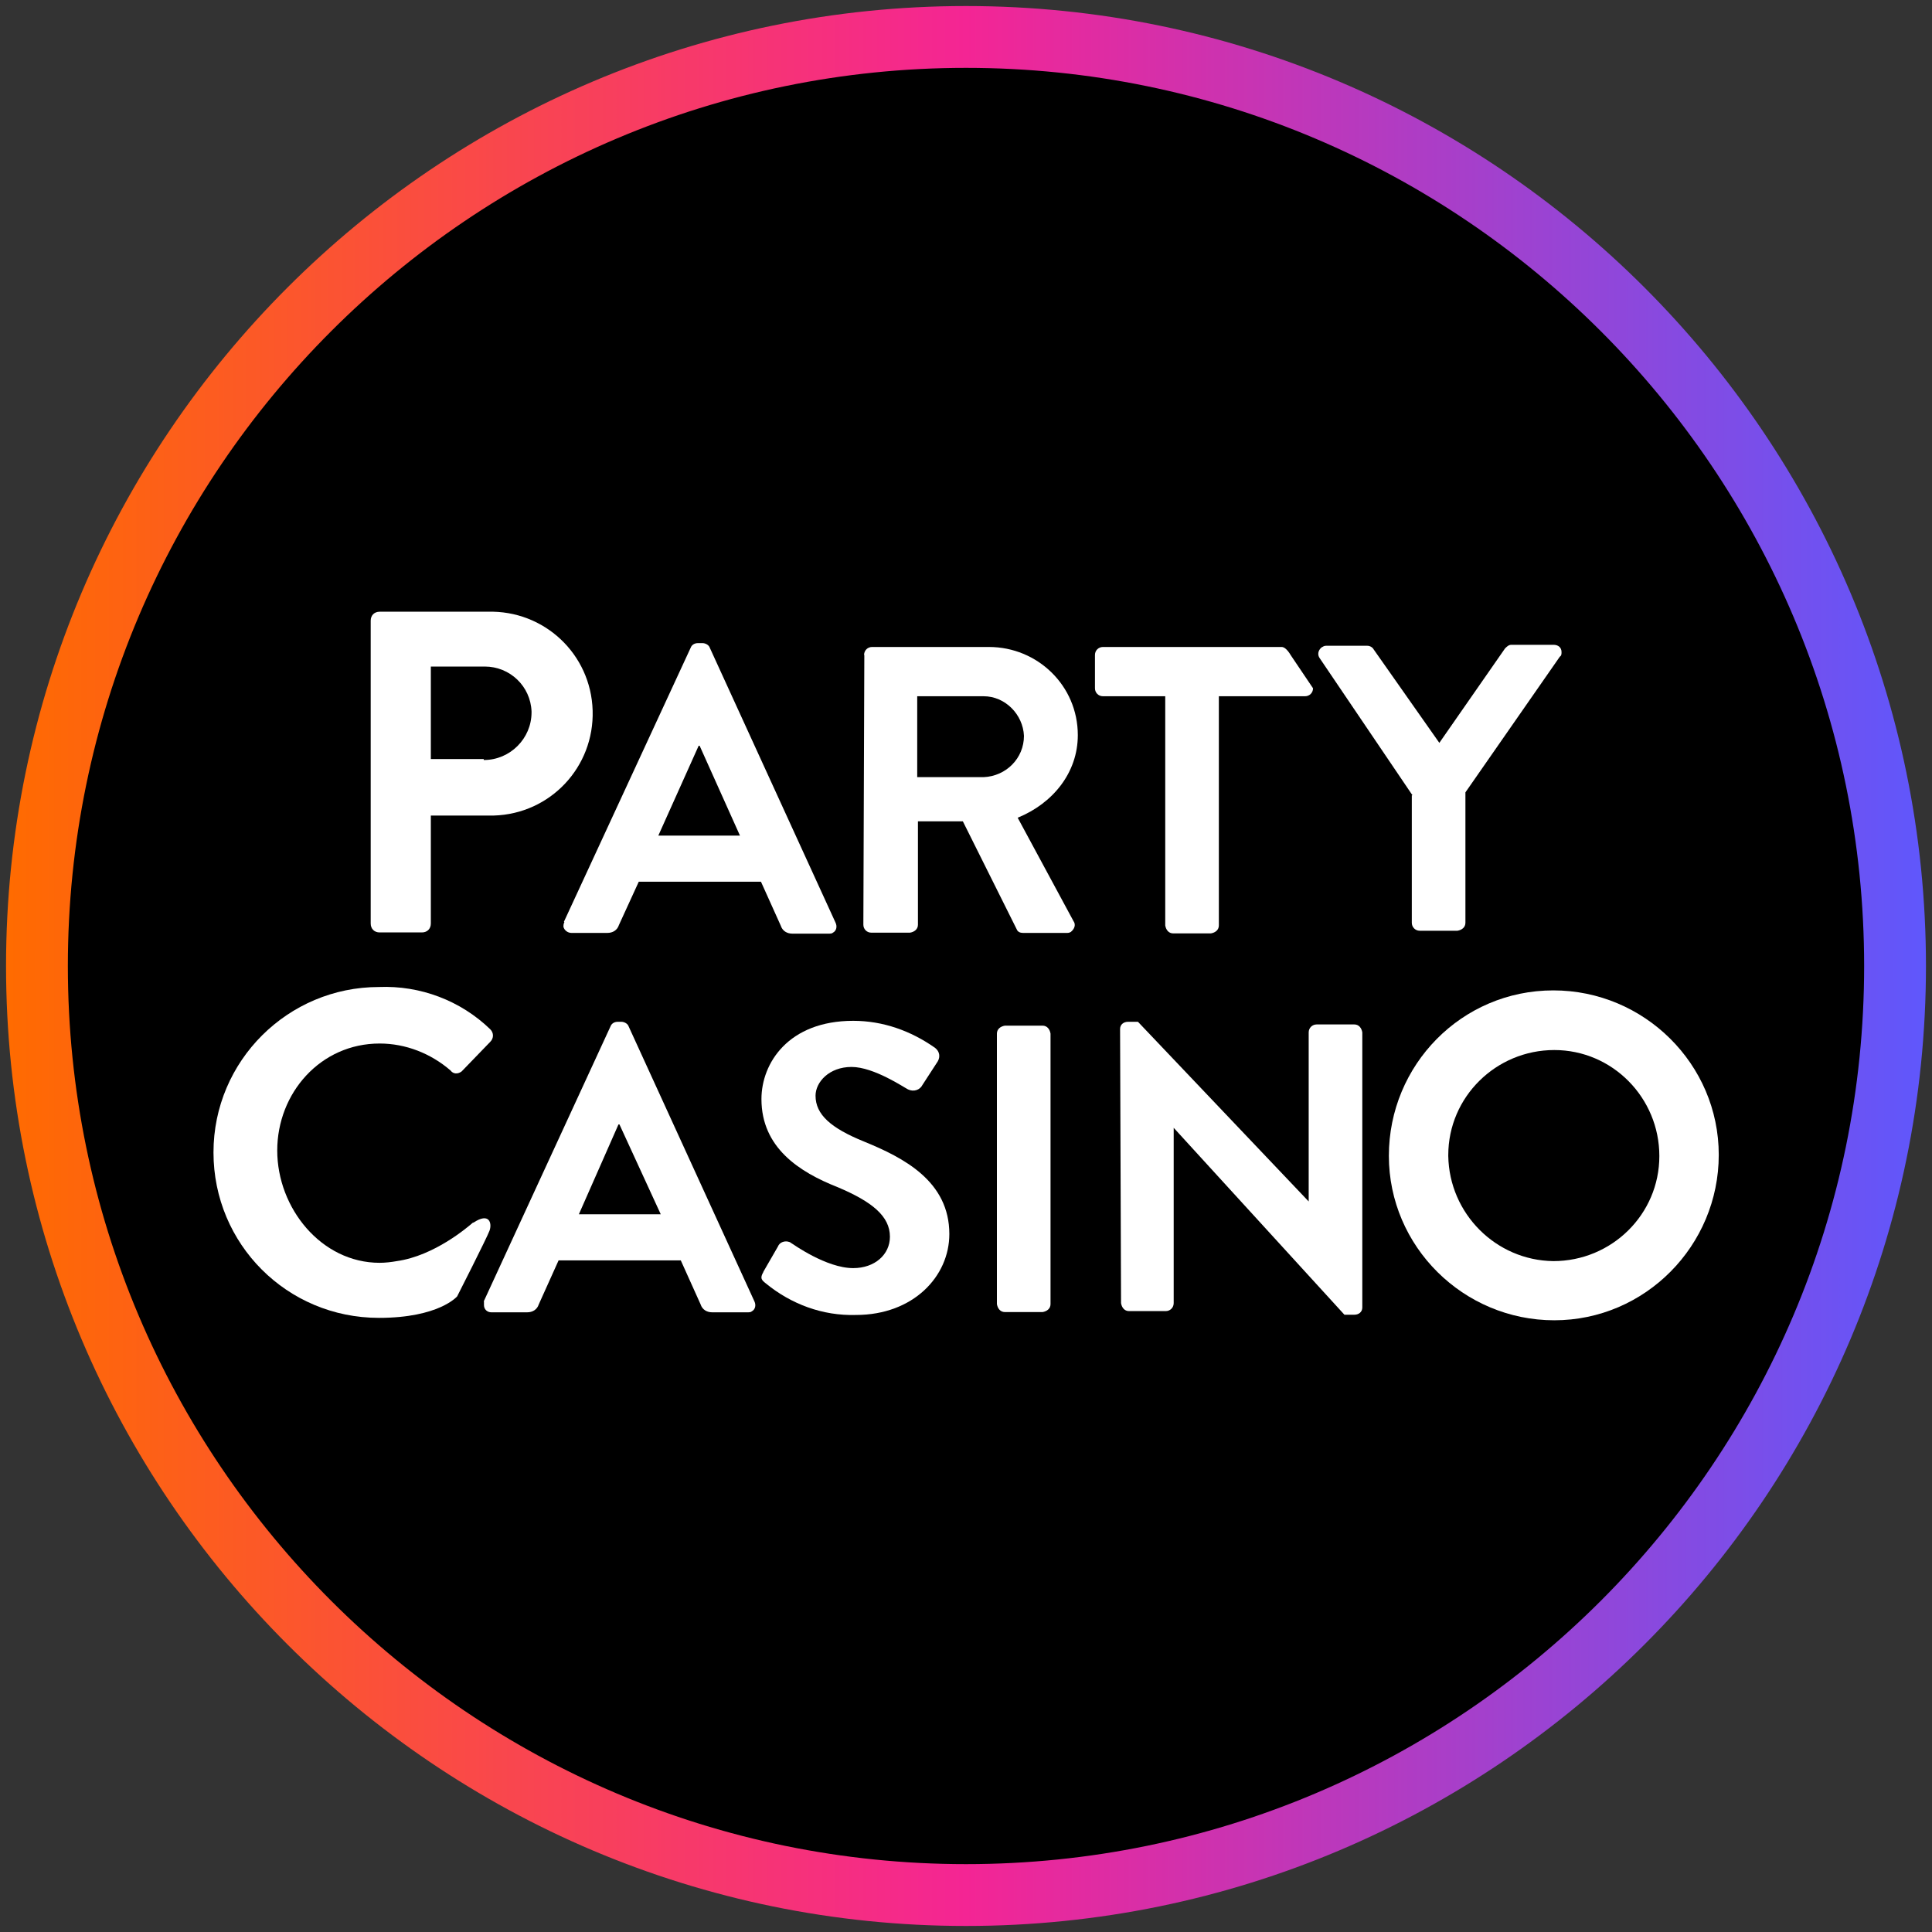
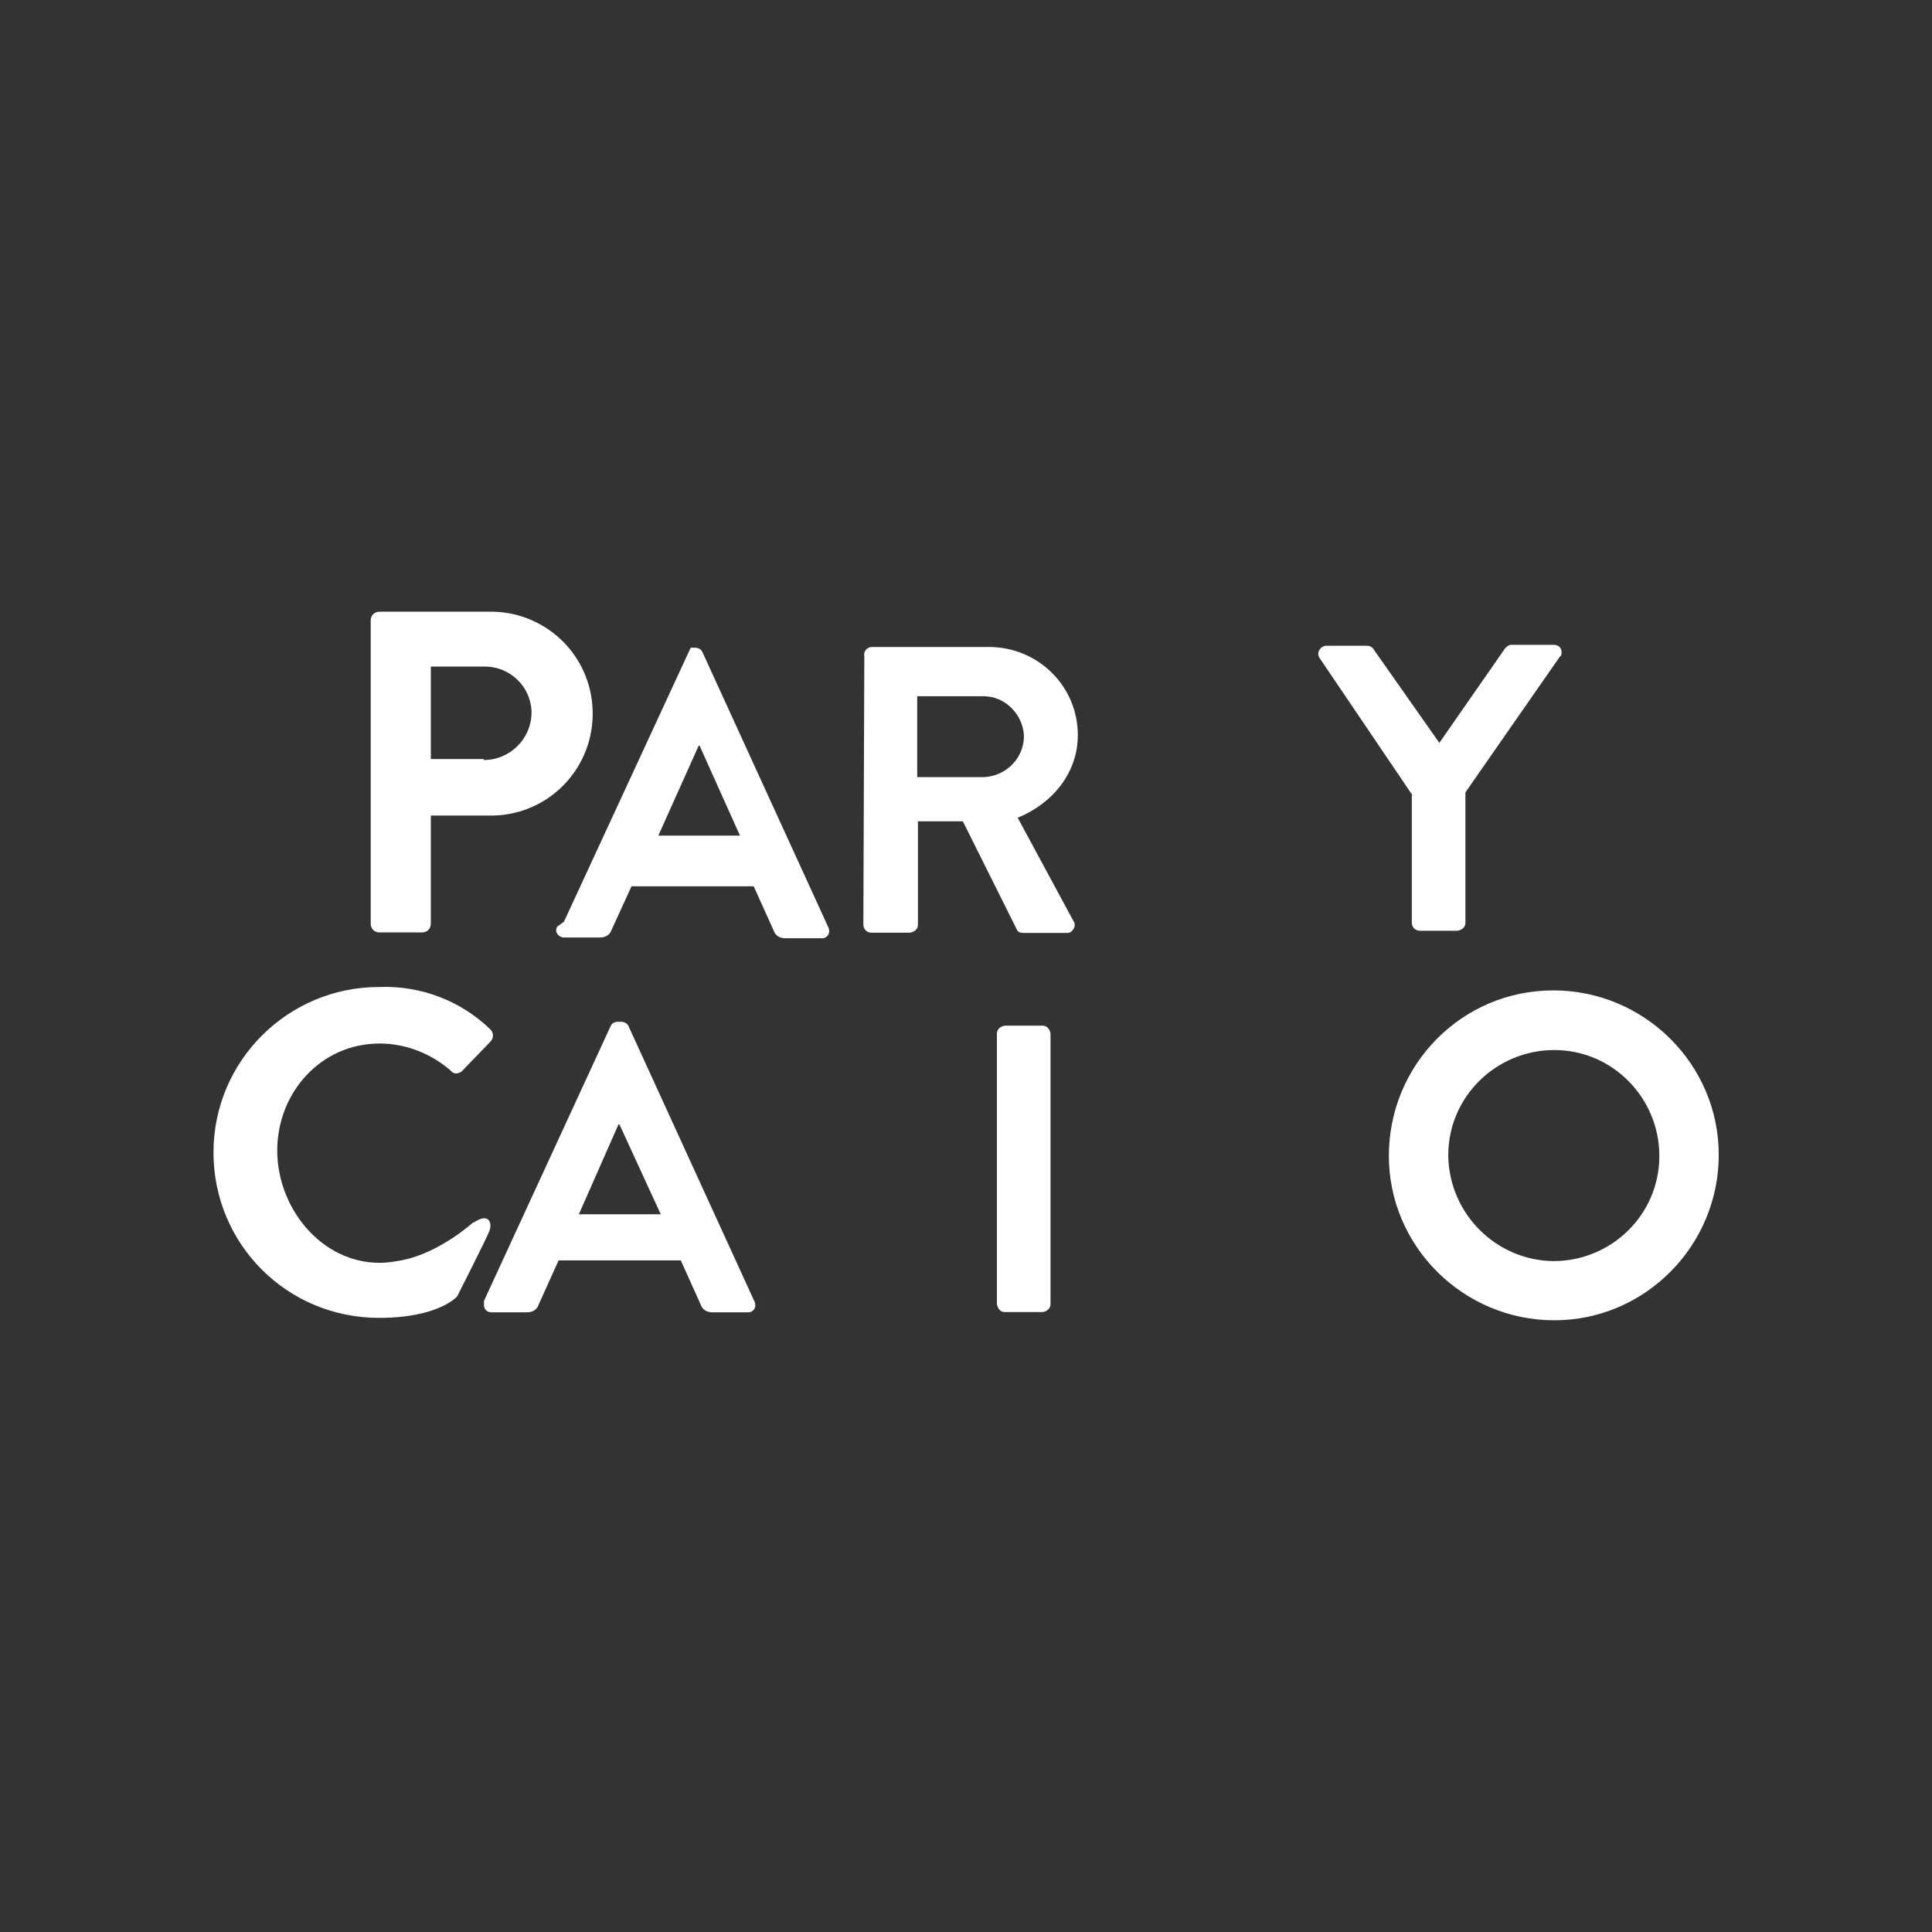
<svg xmlns="http://www.w3.org/2000/svg" height="80" viewBox="0 0 80 80" width="80">
  <rect x="0" y="0" width="80" height="80" fill="#333333" stroke="none" />
  <defs>
    <style>
      .cls-1 {
        fill: url(#linear-gradient);
      }

      .cls-1, .cls-2, .cls-3 {
        stroke-width: 0px;
      }

      .cls-3 {
        fill: #fff;
      }
    </style>
    <linearGradient gradientUnits="userSpaceOnUse" id="linear-gradient" x1=".25" x2="79.75" y1="40" y2="40">
      <stop offset="0" stop-color="#ff6b00" />
      <stop offset=".5" stop-color="#f42594" />
      <stop offset="1" stop-color="#5f57fc" />
    </linearGradient>
  </defs>
  <g data-name="circle frame" id="circle_frame">
    <g>
-       <circle class="cls-2" cx="40" cy="40" r="38.47" />
-       <path class="cls-1" d="M40,79.75C18.08,79.75.25,61.92.25,40S18.08.25,40,.25s39.75,17.83,39.75,39.75-17.83,39.75-39.75,39.75ZM40,2.81C19.49,2.81,2.81,19.49,2.81,40s16.68,37.19,37.19,37.19,37.19-16.68,37.19-37.19S60.51,2.81,40,2.81Z" />
-     </g>
+       </g>
  </g>
  <g data-name="party casino" id="party_casino">
    <g>
      <g>
        <path class="cls-3" d="M15.35,25.7c0-.22.15-.37.37-.37h4.47c2.34-.07,4.28,1.75,4.35,4.09.07,2.34-1.75,4.28-4.09,4.35h-2.61v4.47c0,.22-.15.37-.37.37h-1.75c-.22,0-.37-.15-.37-.37,0,0,0-12.54,0-12.54ZM20.04,31.47c1.08,0,1.97-.89,1.97-1.97v-.04c-.04-1.04-.89-1.86-1.94-1.86h-2.23v3.83h2.19v.04h0Z" />
-         <path class="cls-3" d="M23.35,38.17l5.25-11.35c.04-.11.15-.19.3-.19h.19c.11,0,.26.07.3.19l5.21,11.39c.07.15.04.33-.11.41-.04.04-.11.04-.19.04h-1.49c-.22,0-.41-.11-.48-.33l-.82-1.82h-5.06l-.82,1.79c-.07.22-.26.33-.48.33h-1.49c-.15,0-.3-.11-.33-.26,0-.04,0-.11.04-.19h0ZM30.64,34.6l-1.67-3.72h-.04l-1.67,3.72h3.39,0Z" />
+         <path class="cls-3" d="M23.35,38.17l5.25-11.35h.19c.11,0,.26.07.3.19l5.21,11.39c.07.15.04.33-.11.41-.04.04-.11.04-.19.04h-1.49c-.22,0-.41-.11-.48-.33l-.82-1.82h-5.06l-.82,1.79c-.07.22-.26.33-.48.33h-1.49c-.15,0-.3-.11-.33-.26,0-.04,0-.11.04-.19h0ZM30.64,34.6l-1.67-3.72h-.04l-1.67,3.72h3.39,0Z" />
        <path class="cls-3" d="M35.78,27.12c0-.19.15-.33.33-.33h4.84c2.01,0,3.68,1.6,3.68,3.65,0,1.56-1.04,2.83-2.49,3.42l2.31,4.28c.11.15.04.33-.11.45-.07.04-.11.04-.19.04h-1.79c-.11,0-.22-.04-.26-.15l-2.23-4.47h-1.86v4.28c0,.19-.15.3-.33.33h-1.6c-.19,0-.33-.15-.33-.33h0l.04-11.16h0ZM40.73,32.18c.93-.04,1.67-.78,1.67-1.71-.04-.89-.78-1.64-1.67-1.64h-2.75v3.35h2.75Z" />
-         <path class="cls-3" d="M48.28,28.83h-2.61c-.19,0-.33-.15-.33-.33h0v-1.38c0-.19.15-.33.33-.33h7.4c.19,0,.37.33.37.33l.93,1.38c0,.19-.15.33-.33.33h-3.57v9.49c0,.19-.15.3-.33.33h-1.56c-.19,0-.3-.15-.33-.33v-9.49h.04Z" />
        <path class="cls-3" d="M58.48,32.92l-3.83-5.66c-.11-.15-.07-.33.07-.45.07-.04.11-.07.19-.07h1.71c.11,0,.22.07.26.15l2.72,3.87,2.72-3.91c.07-.07.15-.15.26-.15h1.75c.19,0,.33.11.33.3,0,.07,0,.15-.07.19l-3.91,5.62v5.4c0,.19-.15.3-.33.33h-1.56c-.19,0-.33-.15-.33-.33h0v-5.28h.04Z" />
      </g>
      <g>
        <path class="cls-3" d="M64.32,41.01c3.76,0,6.85,3.05,6.85,6.81s-3.05,6.85-6.81,6.85-6.85-3.05-6.85-6.81h0c0-3.76,3.01-6.85,6.81-6.85h0ZM64.32,52.22c2.42,0,4.39-1.94,4.39-4.35s-1.94-4.39-4.35-4.39-4.39,1.94-4.39,4.35v.04c.04,2.38,1.97,4.32,4.35,4.35h0Z" />
        <path class="cls-3" d="M20.03,53.89l5.25-11.39c.04-.11.15-.19.3-.19h.15c.11,0,.26.07.3.19l5.21,11.39c.07.15.04.33-.11.41-.04.04-.11.04-.19.04h-1.45c-.22,0-.41-.11-.48-.33l-.82-1.82h-5.06l-.82,1.82c-.07.22-.26.33-.48.33h-1.49c-.15,0-.3-.11-.3-.3v-.15h0ZM27.36,50.28l-1.71-3.72h-.04l-1.64,3.72h3.39Z" />
-         <path class="cls-3" d="M31.61,52.66l.6-1.04c.07-.19.3-.26.48-.19.04,0,.04.04.07.04.07.04,1.45,1.04,2.57,1.04.89,0,1.52-.56,1.52-1.3,0-.85-.74-1.45-2.16-2.05-1.6-.63-3.16-1.64-3.16-3.65,0-1.49,1.12-3.24,3.8-3.24,1.23,0,2.38.41,3.39,1.12.19.15.22.37.11.56l-.63.97c-.11.22-.37.3-.6.19-.15-.07-1.41-.93-2.34-.93s-1.49.63-1.49,1.19c0,.78.63,1.34,2.01,1.9,1.64.67,3.53,1.64,3.53,3.83,0,1.75-1.49,3.35-3.87,3.35-1.38.04-2.68-.45-3.72-1.3-.19-.15-.26-.22-.11-.48h0Z" />
        <path class="cls-3" d="M41.28,42.8c0-.19.15-.3.33-.33h1.56c.19,0,.3.15.33.33v11.2c0,.19-.15.3-.33.33h-1.56c-.19,0-.3-.15-.33-.33v-11.2Z" />
-         <path class="cls-3" d="M46.38,42.61c0-.19.15-.3.33-.3h.41l7.07,7.44h0v-7c0-.19.15-.33.33-.33h1.56c.19,0,.3.15.33.33v11.39c0,.19-.15.3-.33.3h-.41l-7.07-7.74h0v7.26c0,.19-.15.33-.33.33h-1.52c-.19,0-.3-.15-.33-.33,0,0-.04-11.35-.04-11.35Z" />
        <path class="cls-3" d="M19.59,50.62c-.22.19-1.6,1.38-3.16,1.6h0c-.22.04-.48.07-.71.07-2.42,0-4.24-2.27-4.24-4.65s1.79-4.43,4.24-4.43c1.08,0,2.12.41,2.94,1.12.11.15.3.15.45.04l.04-.04,1.15-1.19c.15-.15.15-.37,0-.52h0c-1.23-1.19-2.9-1.82-4.61-1.75-3.76,0-6.85,3.05-6.85,6.85s3.05,6.85,6.85,6.85h0c2.49,0,3.24-.89,3.24-.89,0,0,1.23-2.42,1.34-2.72s0-.78-.67-.33h0Z" />
      </g>
    </g>
  </g>
</svg>